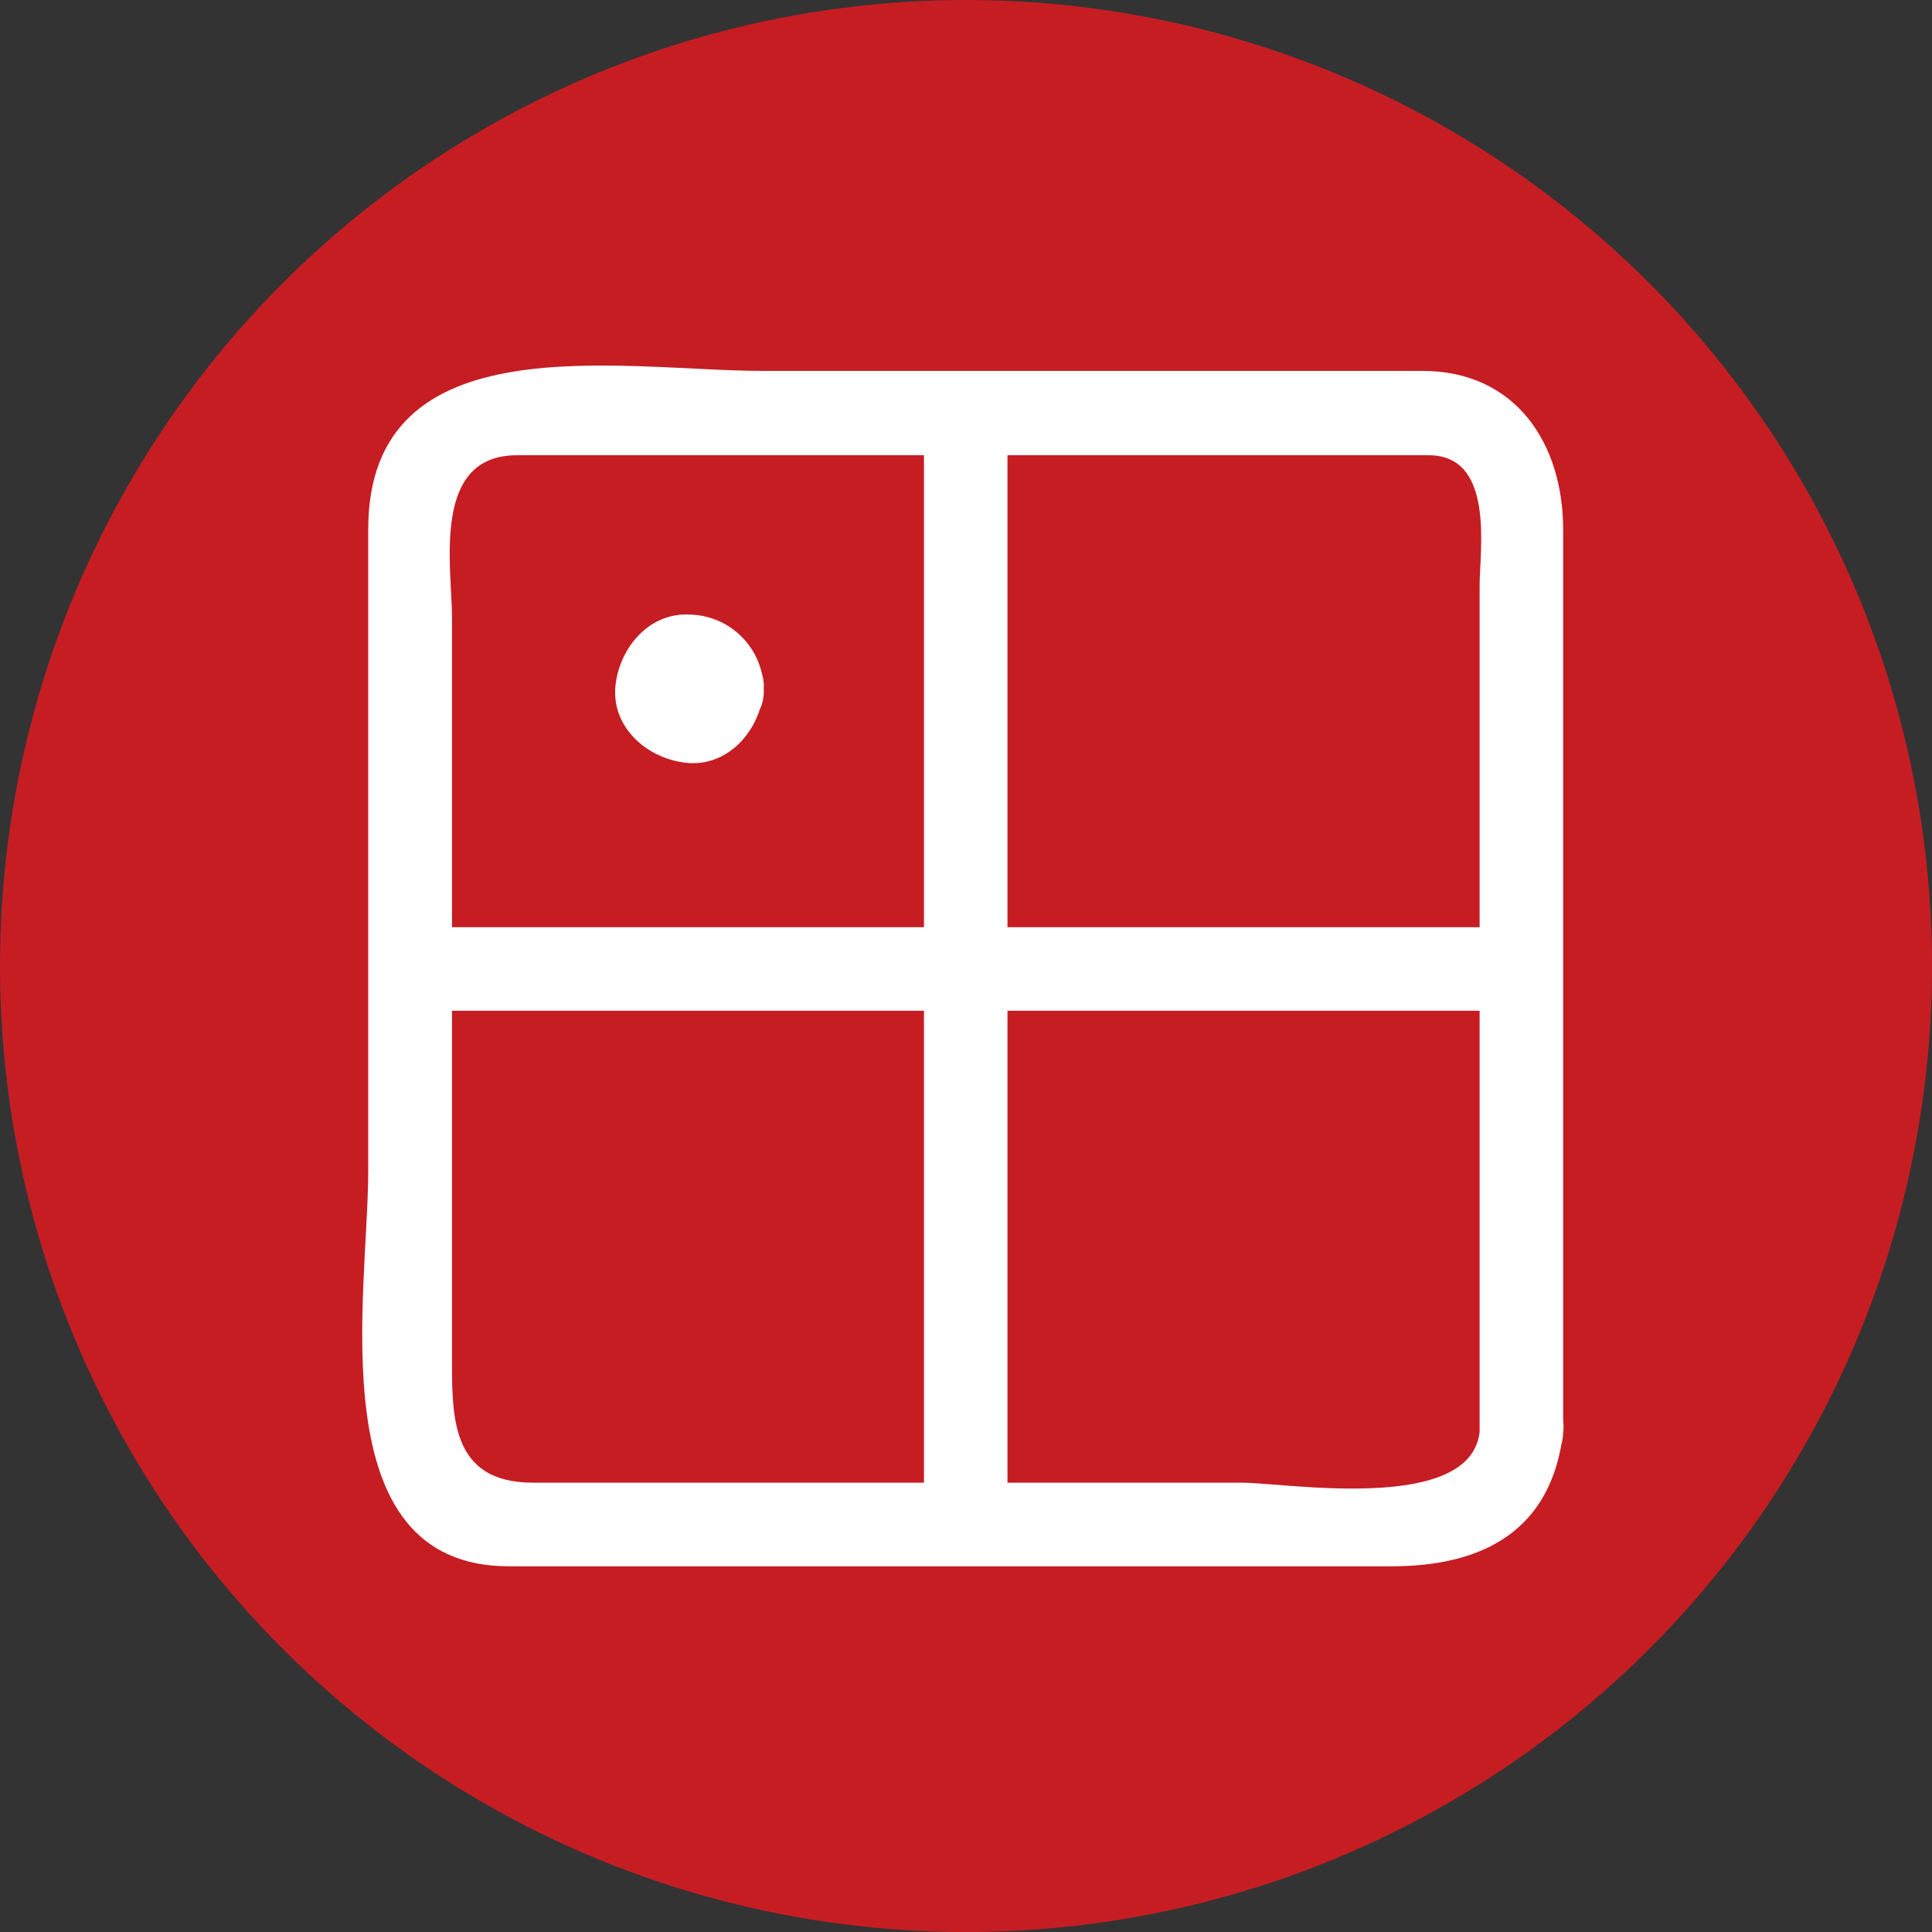
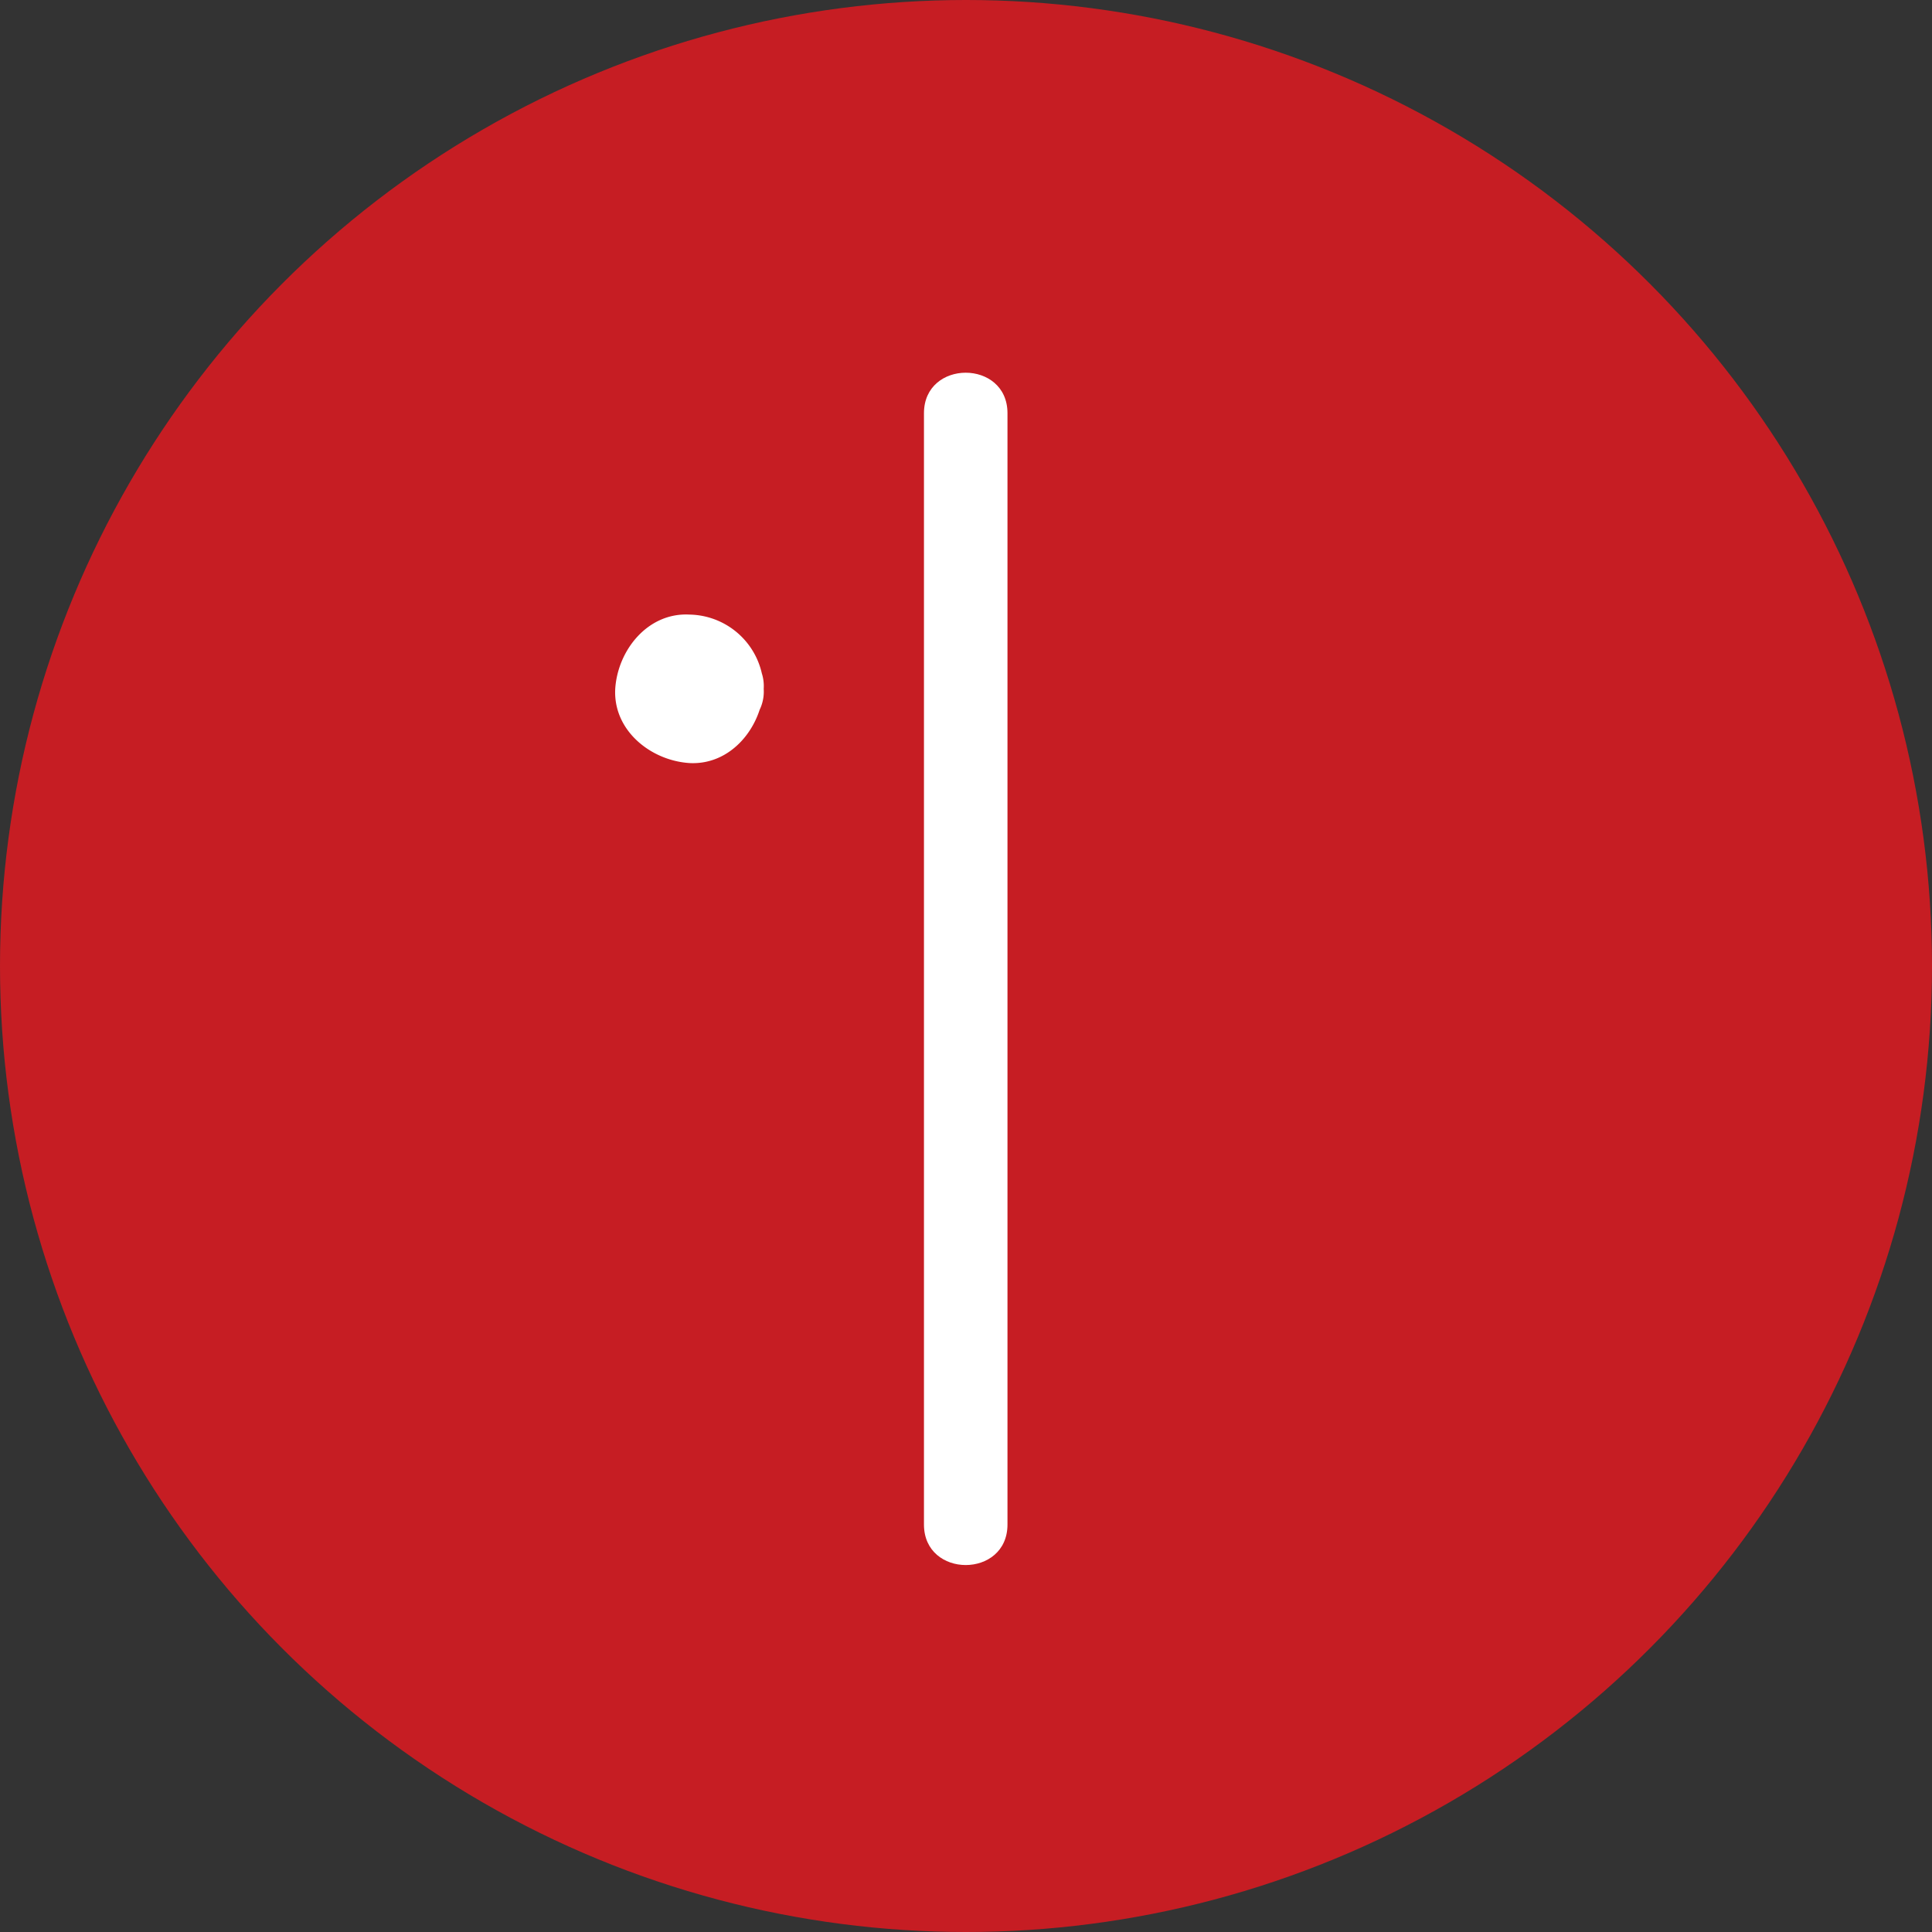
<svg xmlns="http://www.w3.org/2000/svg" viewBox="0 0 208.2 208.2">
  <rect x="0" y="0" width="208.2" height="208.2" fill="#333333" stroke="none" />
  <title>download</title>
  <circle cx="104.1" cy="104.1" r="104.1" style="fill:#c61d23" />
-   <path d="M169,157.25c-1,8.85-20.87,5.47-25.68,5.47H67c-9.08,0-8.74-7.4-8.74-14.07V69.49C58.25,64,56,52,65.25,52h98.27C170.68,52,169,62.28,169,66v91.2c0,5.82,9,5.82,9,0V60c0-9.21-5.07-17.09-15.17-17.09H91.76c-15.24,0-42.53-5.44-42.53,17.09V129.2c0,13.1-5.42,42.53,15.16,42.53h95.13c9.78,0,17.25-3.79,18.49-14.49C178.68,151.48,169.66,151.54,169,157.25Z" transform="translate(-9.55 -2.94)" style="fill:#fff" />
  <path d="M109.12,47.47V167.23c0,5.82,9,5.82,9,0V47.47C118.12,41.65,109.12,41.65,109.12,47.47Z" transform="translate(-9.55 -2.94)" style="fill:#fff" />
-   <path d="M53.75,111.86H173.51c5.82,0,5.82-9,0-9H53.75C47.93,102.86,47.93,111.86,53.75,111.86Z" transform="translate(-9.55 -2.94)" style="fill:#fff" />
  <path d="M91.85,77.17a8.14,8.14,0,0,0-8-8c-4.48-.24-7.73,3.82-8,8-.24,4.48,3.82,7.73,8,8,4.48.24,7.73-3.82,8-8a4.51,4.51,0,1,0-9,0c.12-.58.11-.61,0-.11a1.32,1.32,0,0,1,.45-.77c-.36.35-.33.33.1,0l.43-.16c-.5.13-.46.13.11,0,.58.12.61.11.11,0a1.32,1.32,0,0,1,.77.45c-.35-.36-.33-.33,0,.1l.16.43c-.13-.5-.13-.46,0,.11-.12.58-.11.61,0,.11a1.33,1.33,0,0,1-.45.77c.36-.35.33-.33-.1,0l-.43.16c.5-.13.47-.13-.11,0-.58-.12-.61-.11-.11,0a1.33,1.33,0,0,1-.77-.45q.52.54,0-.1l-.16-.43c.13.5.13.47,0-.11a4.51,4.51,0,1,0,9,0Z" transform="translate(-9.55 -2.94)" style="fill:#fff" />
</svg>